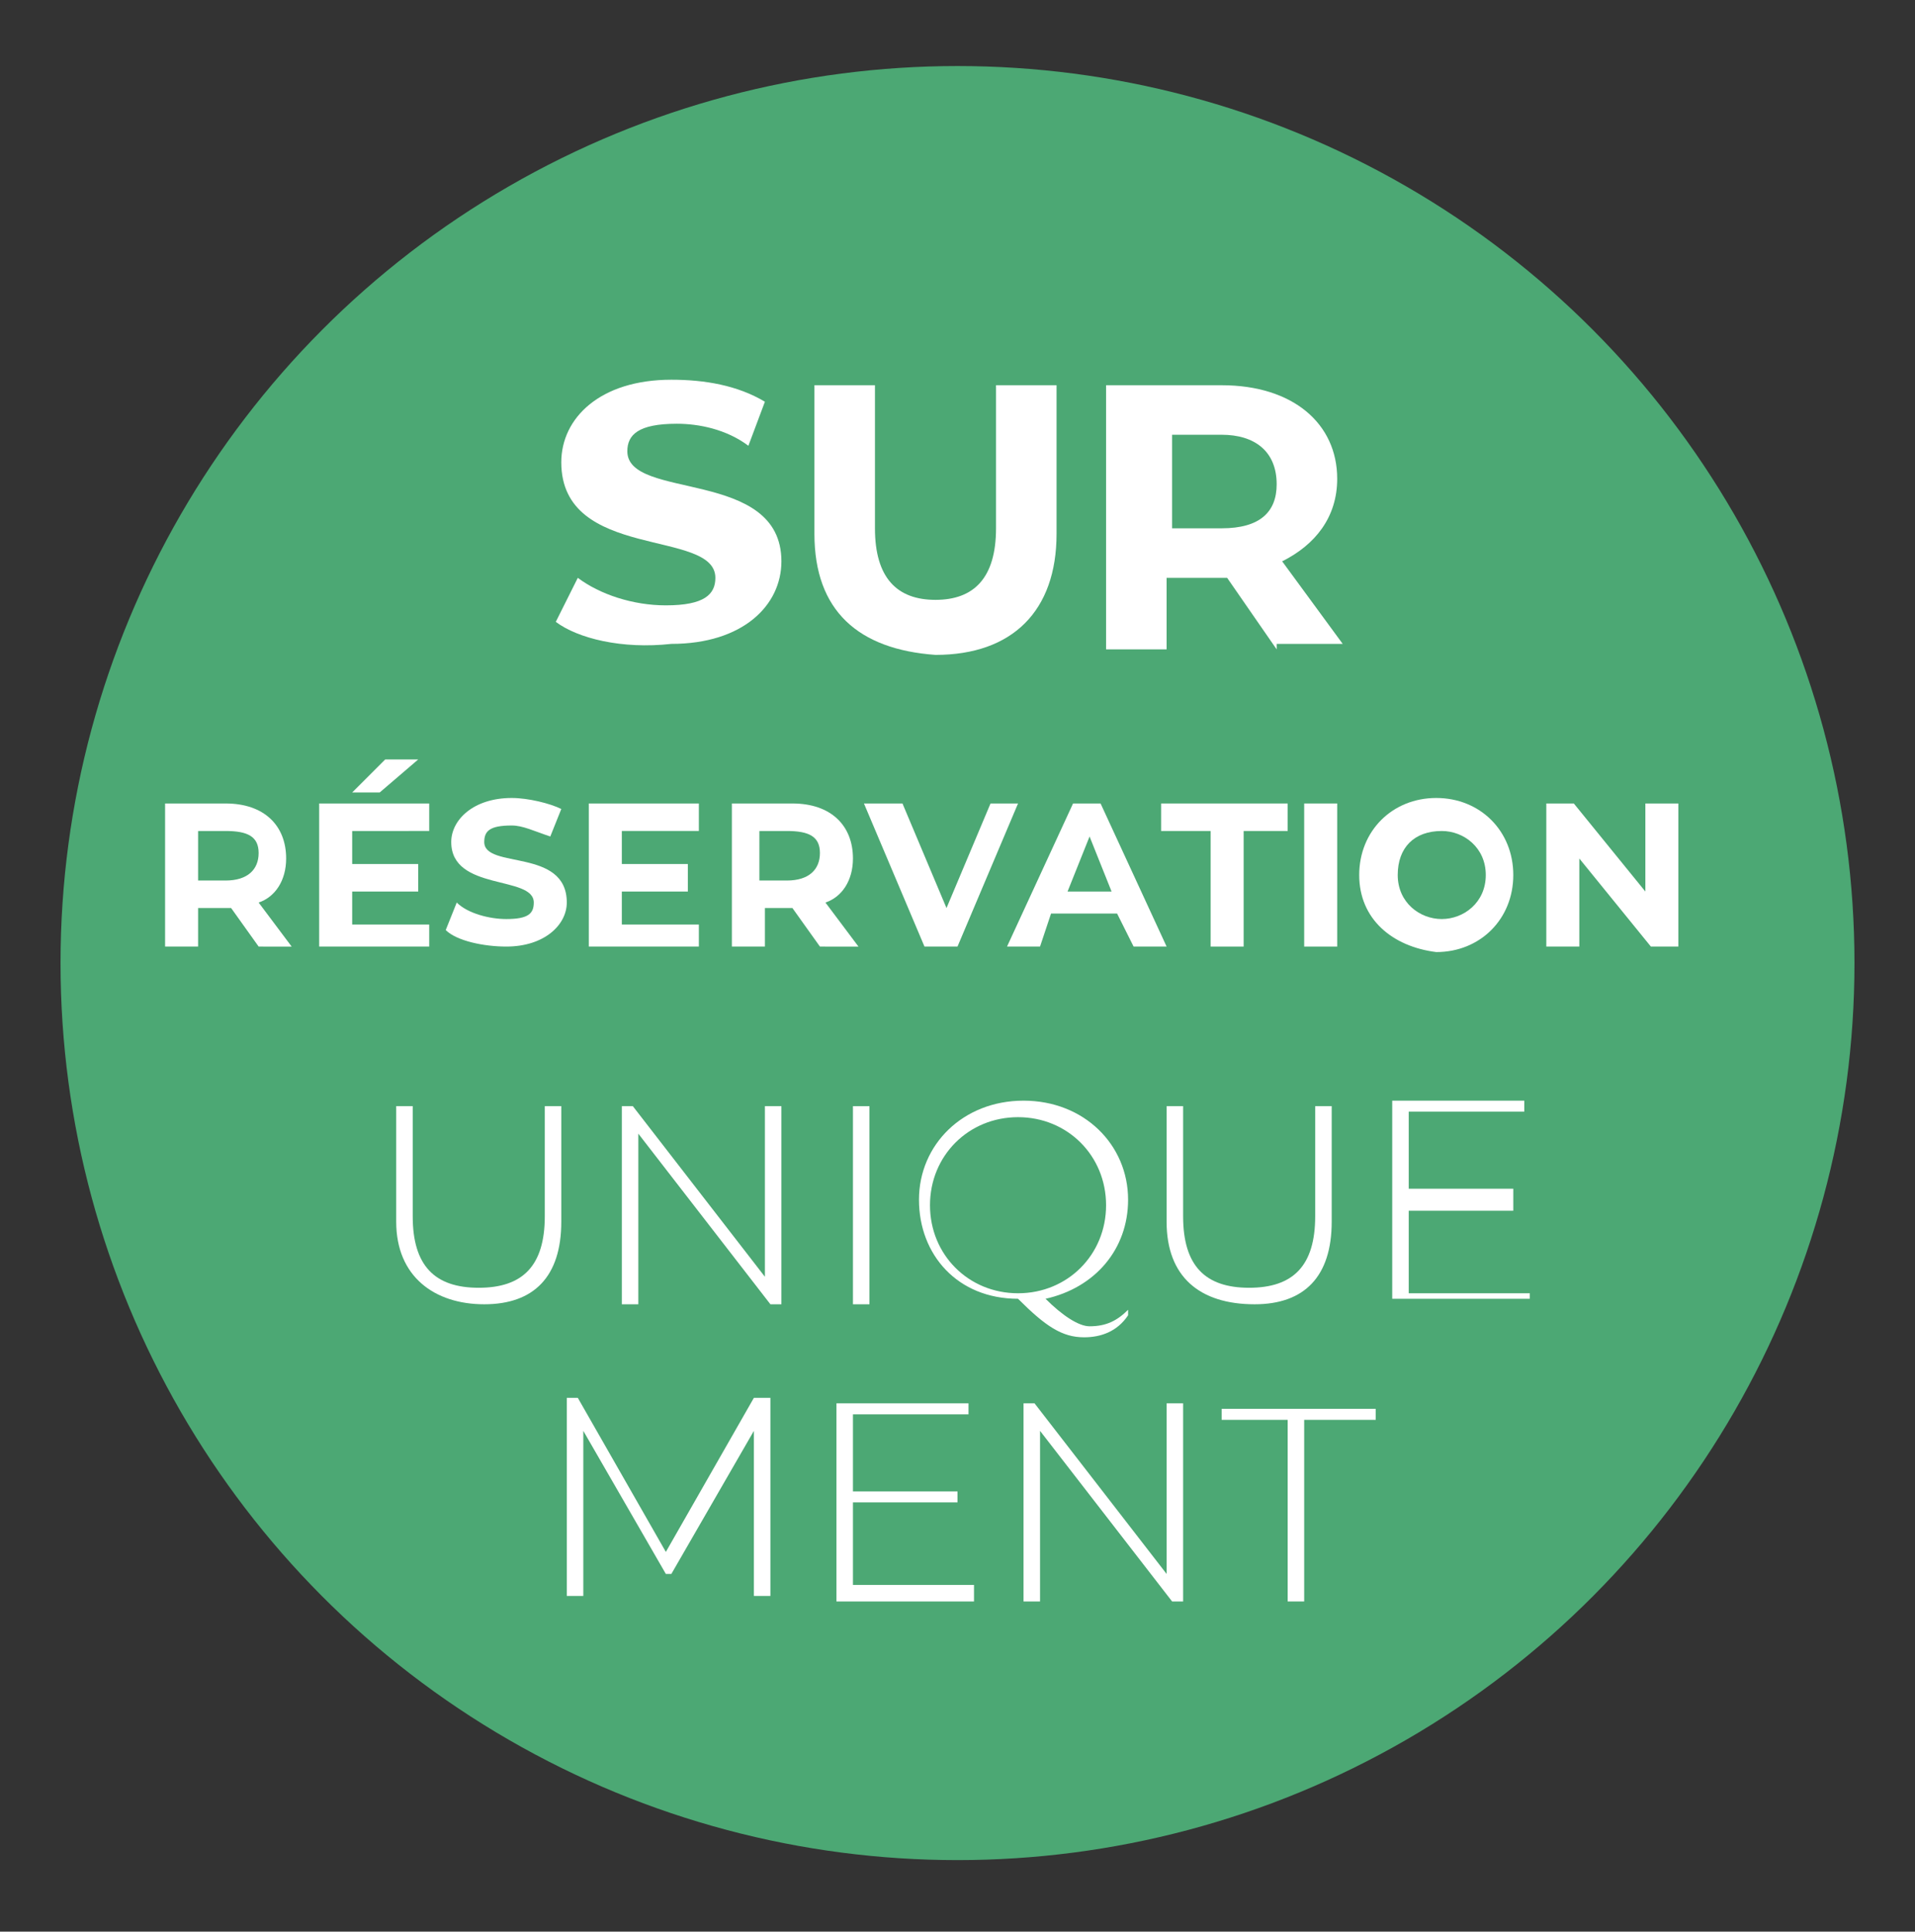
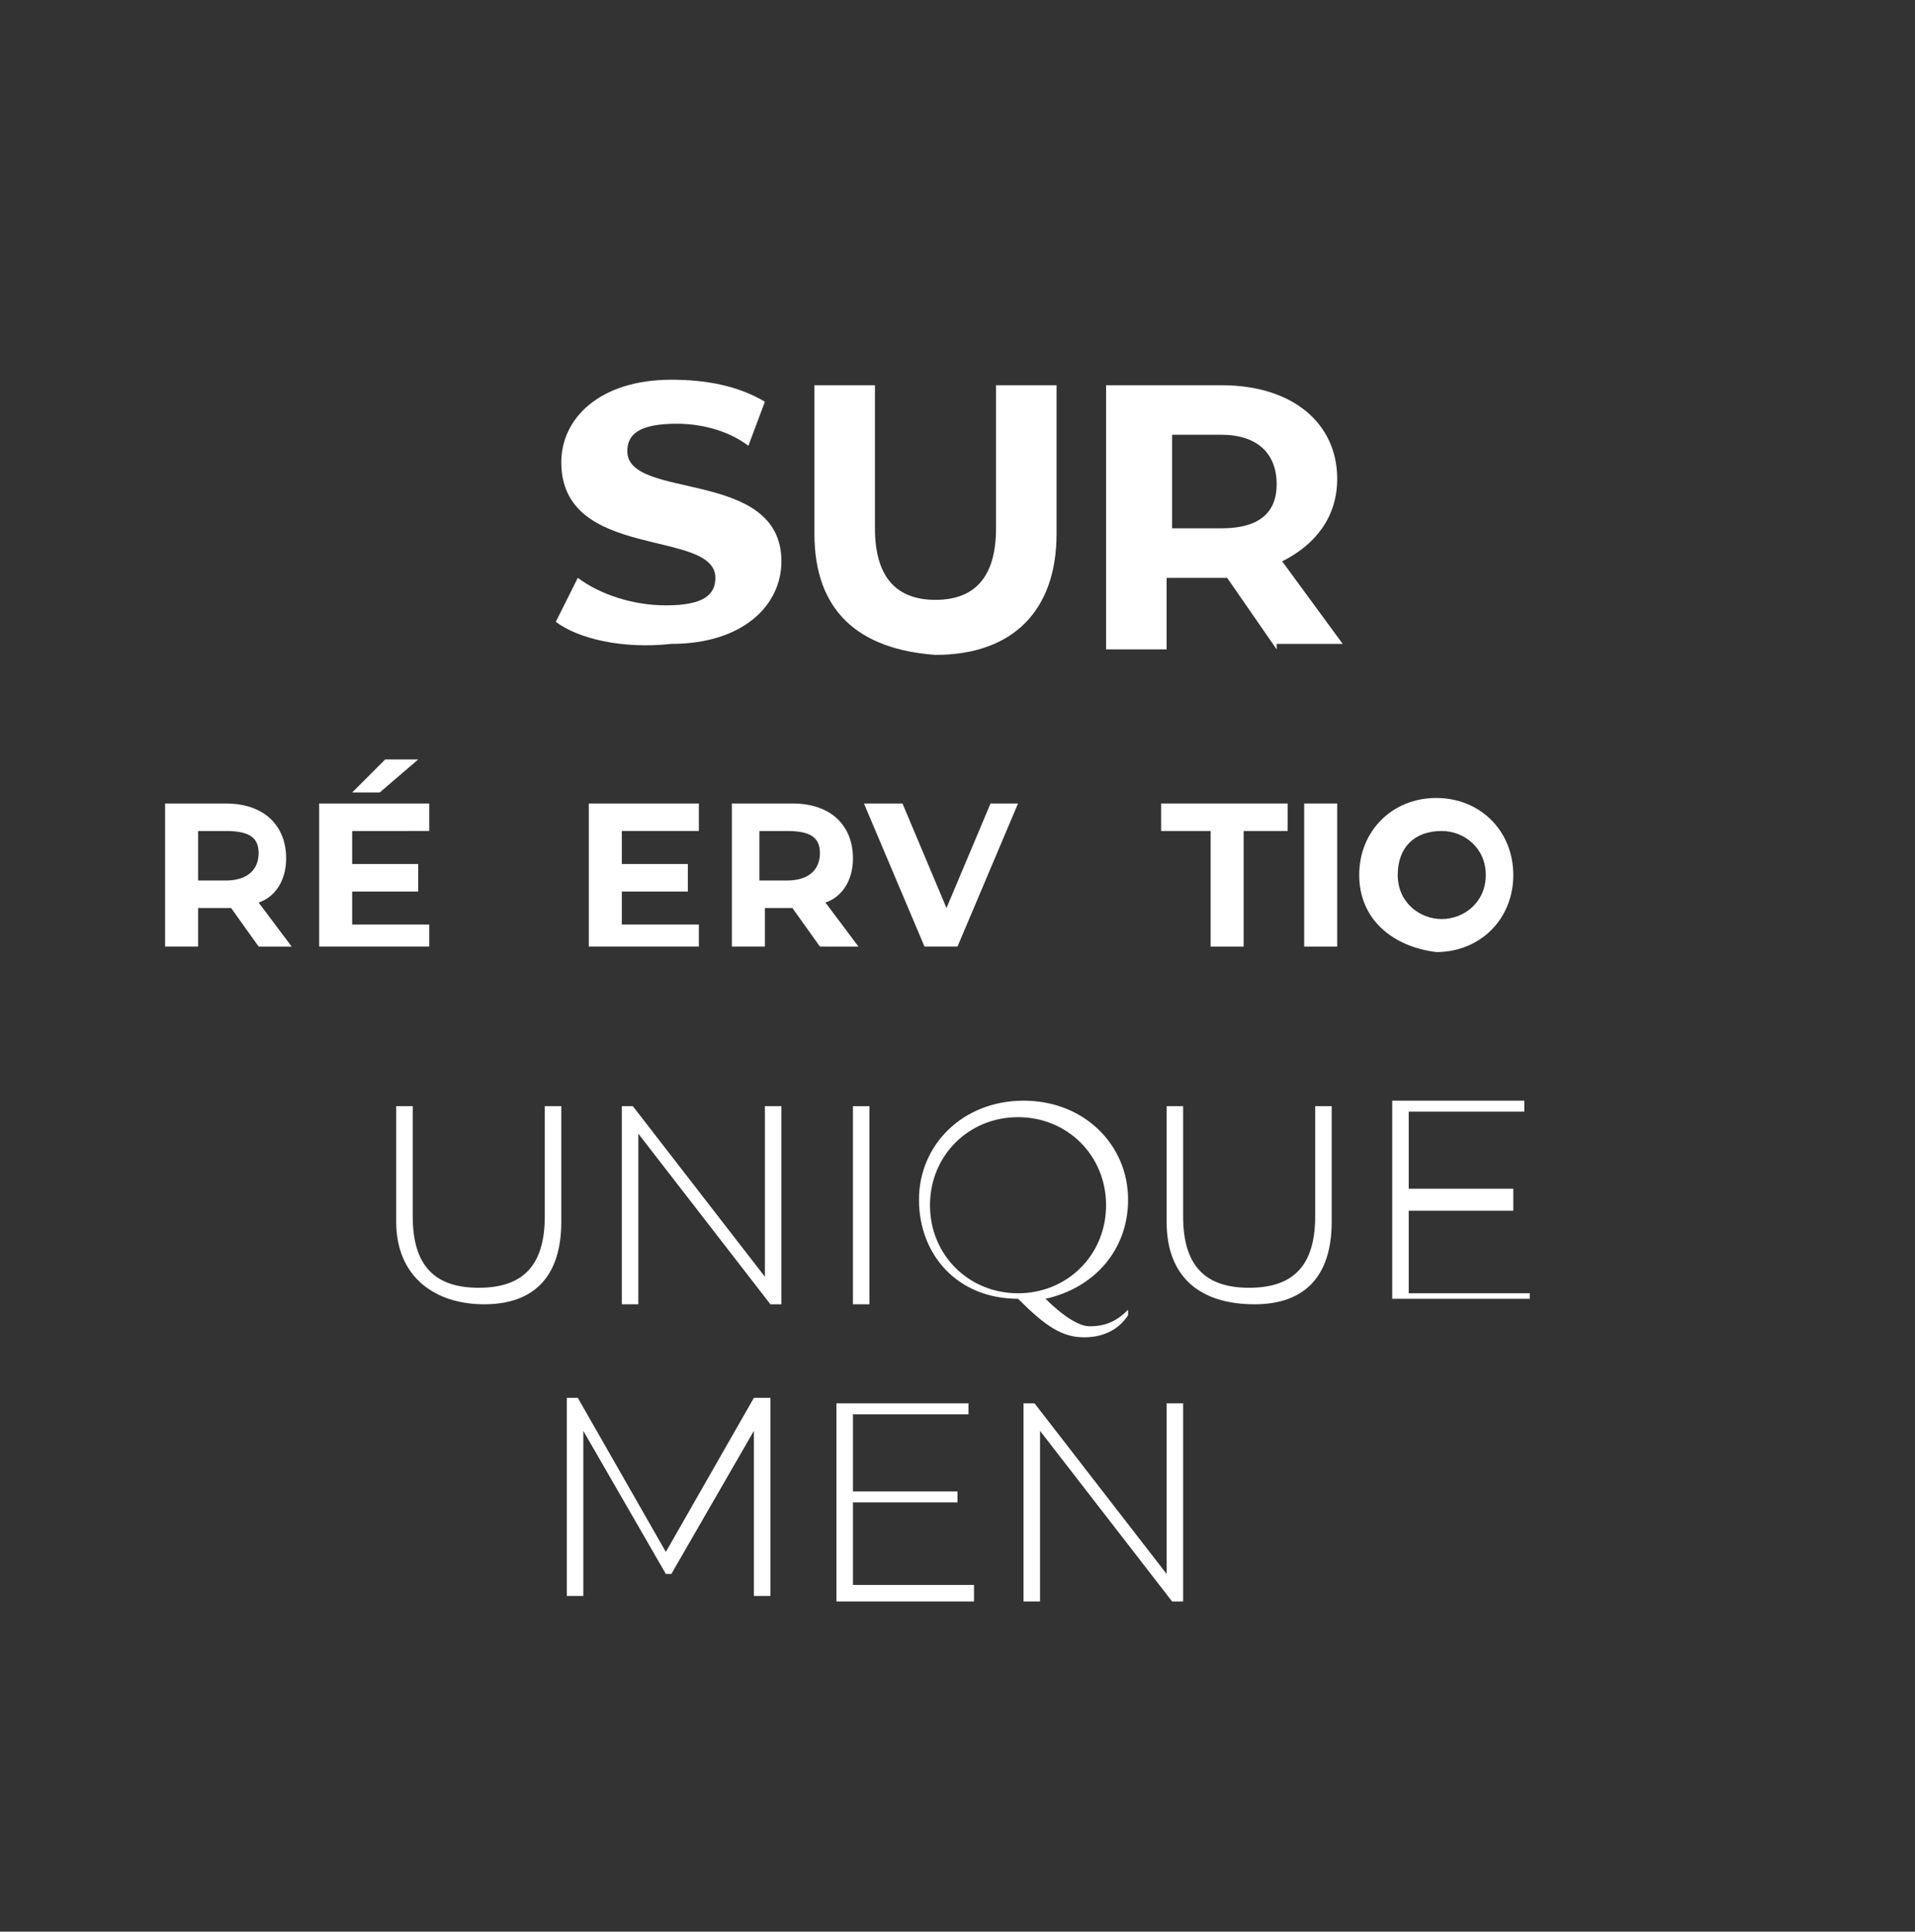
<svg xmlns="http://www.w3.org/2000/svg" version="1.1" id="Calque_1" x="0px" y="0px" viewBox="0 0 34.8 35.1" style="enable-background:new 0 0 34.8 35.1;" xml:space="preserve">
  <rect x="0" y="0" width="34.8" height="35.1" fill="#333333" stroke="none" />
  <style type="text/css">
	.st0{fill:#4CA874;}
	.st1{enable-background:new    ;}
	.st2{fill:#FFFFFF;}
</style>
  <g>
-     <circle id="Ellipse_8" class="st0" cx="17.4" cy="17.5" r="16.3" />
    <g class="st1">
      <path class="st2" d="M10.1,11.3l0.4-0.8c0.4,0.3,1,0.5,1.6,0.5c0.7,0,0.9-0.2,0.9-0.5c0-0.9-2.8-0.3-2.8-2.1c0-0.8,0.7-1.5,2-1.5    c0.6,0,1.2,0.1,1.7,0.4l-0.3,0.8c-0.4-0.3-0.9-0.4-1.3-0.4c-0.7,0-0.9,0.2-0.9,0.5c0,0.9,2.8,0.3,2.8,2c0,0.8-0.7,1.5-2,1.5    C11.3,11.8,10.5,11.6,10.1,11.3z" />
      <path class="st2" d="M14.8,9.7V7h1.1v2.6c0,0.9,0.4,1.3,1.1,1.3c0.7,0,1.1-0.4,1.1-1.3V7h1.1v2.7c0,1.4-0.8,2.2-2.2,2.2    C15.6,11.8,14.8,11.1,14.8,9.7z" />
      <path class="st2" d="M23.2,11.8l-0.9-1.3h-0.1h-1v1.3h-1.1V7h2.1c1.3,0,2.1,0.7,2.1,1.7c0,0.7-0.4,1.2-1,1.5l1.1,1.5H23.2z     M22.2,7.9h-0.9v1.7h0.9c0.7,0,1-0.3,1-0.8C23.2,8.2,22.8,7.9,22.2,7.9z" />
    </g>
    <g class="st1">
      <path class="st2" d="M4.7,17.2l-0.5-0.7h0H3.6v0.7H3v-2.6h1.1c0.7,0,1.1,0.4,1.1,1c0,0.4-0.2,0.7-0.5,0.8l0.6,0.8H4.7z M4.1,15.1    H3.6V16h0.5c0.4,0,0.6-0.2,0.6-0.5C4.7,15.2,4.5,15.1,4.1,15.1z" />
      <path class="st2" d="M7.8,16.7v0.5h-2v-2.6h2v0.5H6.4v0.6h1.2v0.5H6.4v0.6H7.8z M6.9,14.4H6.4L7,13.8h0.6L6.9,14.4z" />
-       <path class="st2" d="M8.1,16.9l0.2-0.5c0.2,0.2,0.6,0.3,0.9,0.3c0.4,0,0.5-0.1,0.5-0.3c0-0.5-1.5-0.2-1.5-1.1    c0-0.4,0.4-0.8,1.1-0.8c0.3,0,0.7,0.1,0.9,0.2L10,15.2C9.7,15.1,9.5,15,9.3,15c-0.4,0-0.5,0.1-0.5,0.3c0,0.5,1.5,0.1,1.5,1.1    c0,0.4-0.4,0.8-1.1,0.8C8.8,17.2,8.3,17.1,8.1,16.9z" />
      <path class="st2" d="M12.7,16.7v0.5h-2v-2.6h2v0.5h-1.4v0.6h1.2v0.5h-1.2v0.6H12.7z" />
      <path class="st2" d="M14.9,17.2l-0.5-0.7h0h-0.5v0.7h-0.6v-2.6h1.1c0.7,0,1.1,0.4,1.1,1c0,0.4-0.2,0.7-0.5,0.8l0.6,0.8H14.9z     M14.3,15.1h-0.5V16h0.5c0.4,0,0.6-0.2,0.6-0.5C14.9,15.2,14.7,15.1,14.3,15.1z" />
      <path class="st2" d="M18.5,14.6l-1.1,2.6h-0.6l-1.1-2.6h0.7l0.8,1.9l0.8-1.9H18.5z" />
-       <path class="st2" d="M20.3,16.6h-1.2l-0.2,0.6h-0.6l1.2-2.6H20l1.2,2.6h-0.6L20.3,16.6z M20.2,16.2l-0.4-1l-0.4,1H20.2z" />
      <path class="st2" d="M21.9,15.1h-0.8v-0.5h2.3v0.5h-0.8v2.1h-0.6V15.1z" />
      <path class="st2" d="M23.7,14.6h0.6v2.6h-0.6V14.6z" />
      <path class="st2" d="M24.7,15.9c0-0.8,0.6-1.4,1.4-1.4c0.8,0,1.4,0.6,1.4,1.4c0,0.8-0.6,1.4-1.4,1.4    C25.3,17.2,24.7,16.7,24.7,15.9z M27,15.9c0-0.5-0.4-0.8-0.8-0.8c-0.5,0-0.8,0.3-0.8,0.8s0.4,0.8,0.8,0.8    C26.6,16.7,27,16.4,27,15.9z" />
-       <path class="st2" d="M30.5,14.6v2.6H30l-1.3-1.6v1.6h-0.6v-2.6h0.5l1.3,1.6v-1.6H30.5z" />
    </g>
    <g class="st1">
      <path class="st2" d="M7.2,22.2v-2.1h0.3v2c0,0.9,0.4,1.3,1.2,1.3s1.2-0.4,1.2-1.3v-2h0.3v2.1c0,1-0.5,1.5-1.4,1.5    S7.2,23.2,7.2,22.2z" />
      <path class="st2" d="M14.2,20.1v3.6H14l-2.4-3.1v3.1h-0.3v-3.6h0.2l2.4,3.1v-3.1H14.2z" />
      <path class="st2" d="M15.5,20.1h0.3v3.6h-0.3V20.1z" />
      <path class="st2" d="M20.5,23.9c-0.2,0.3-0.5,0.4-0.8,0.4c-0.4,0-0.7-0.2-1.2-0.7c-1.1,0-1.8-0.8-1.8-1.8c0-1,0.8-1.8,1.9-1.8    c1.1,0,1.9,0.8,1.9,1.8c0,0.9-0.6,1.6-1.5,1.8c0.3,0.3,0.6,0.5,0.8,0.5c0.3,0,0.5-0.1,0.7-0.3L20.5,23.9z M18.5,23.5    c0.9,0,1.6-0.7,1.6-1.6s-0.7-1.6-1.6-1.6c-0.9,0-1.6,0.7-1.6,1.6S17.6,23.5,18.5,23.5z" />
      <path class="st2" d="M21.2,22.2v-2.1h0.3v2c0,0.9,0.4,1.3,1.2,1.3s1.2-0.4,1.2-1.3v-2h0.3v2.1c0,1-0.5,1.5-1.4,1.5    C21.8,23.7,21.2,23.2,21.2,22.2z" />
      <path class="st2" d="M27.8,23.4v0.2h-2.5v-3.6h2.4v0.2h-2.1v1.4h1.9V22h-1.9v1.5H27.8z" />
    </g>
    <g class="st1">
      <path class="st2" d="M13.7,29.1l0-3.1l-1.5,2.6h-0.1l-1.5-2.6v3h-0.3v-3.6h0.2l1.6,2.8l1.6-2.8H14l0,3.6H13.7z" />
      <path class="st2" d="M17.7,28.9v0.2h-2.5v-3.6h2.4v0.2h-2.1v1.4h1.9v0.2h-1.9v1.5H17.7z" />
      <path class="st2" d="M21.5,25.5v3.6h-0.2L18.9,26v3.1h-0.3v-3.6h0.2l2.4,3.1v-3.1H21.5z" />
-       <path class="st2" d="M23.5,25.8h-1.3v-0.2H25v0.2h-1.3v3.3h-0.3V25.8z" />
    </g>
  </g>
</svg>